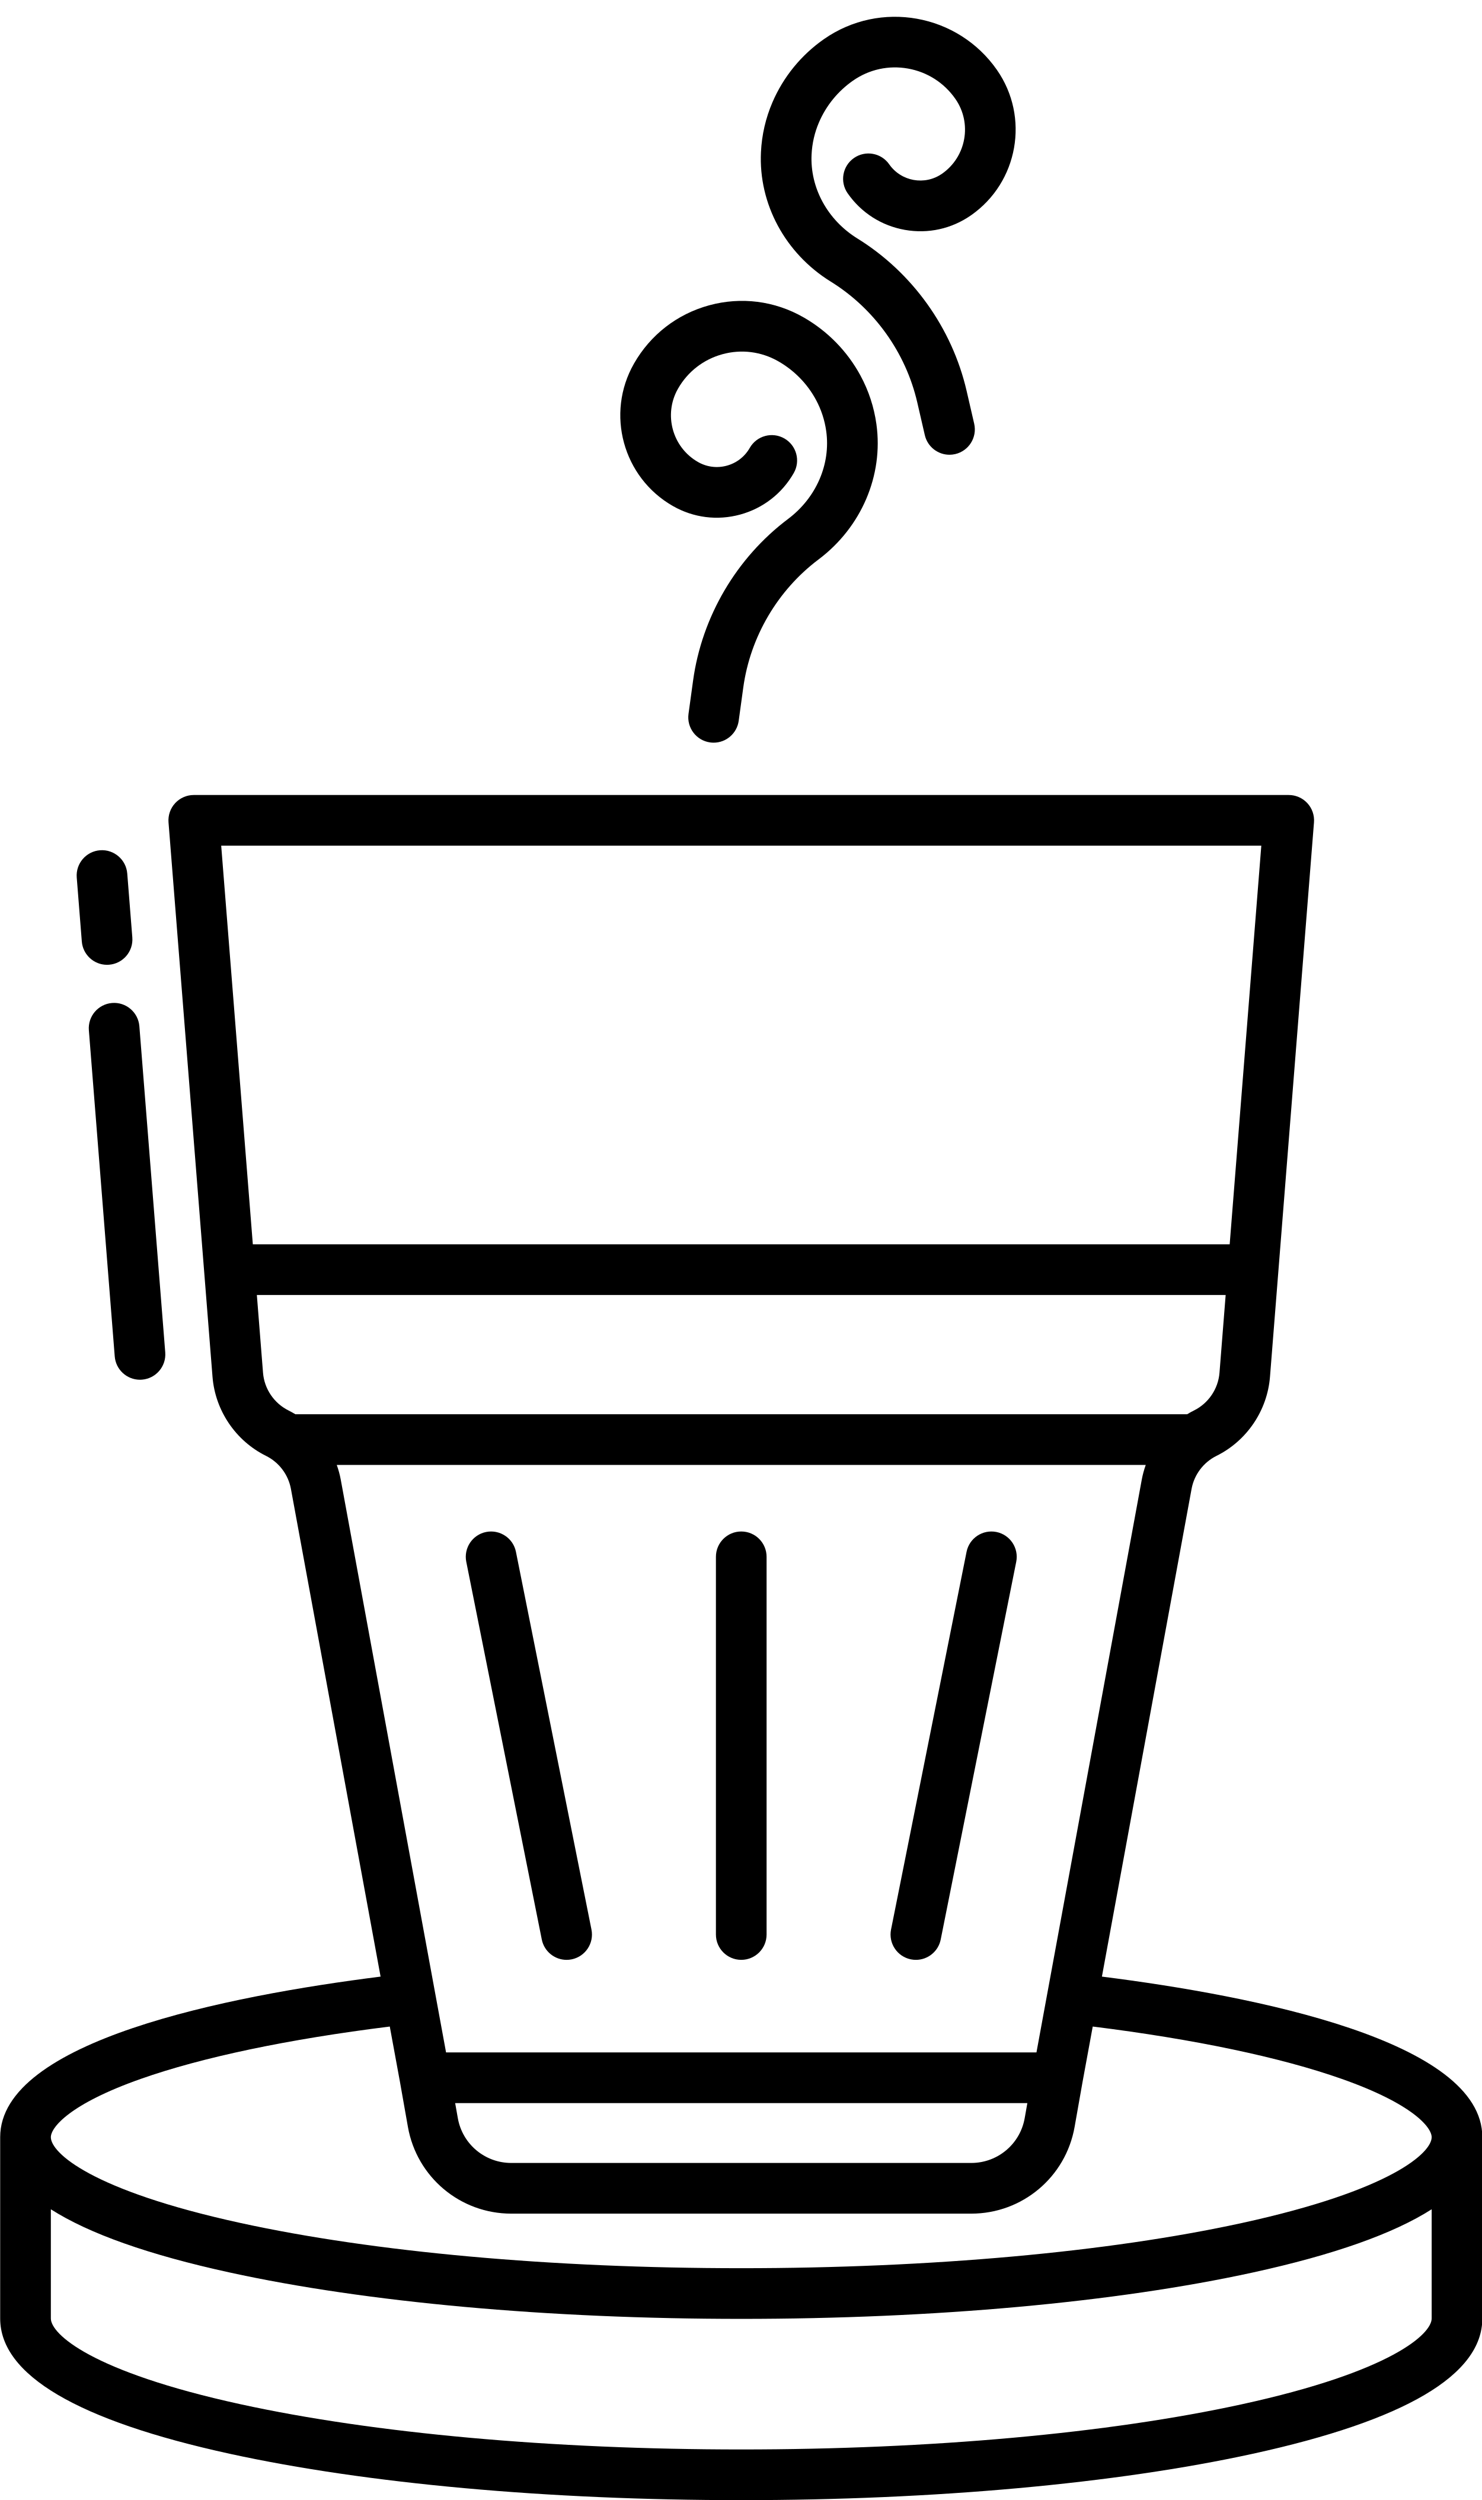
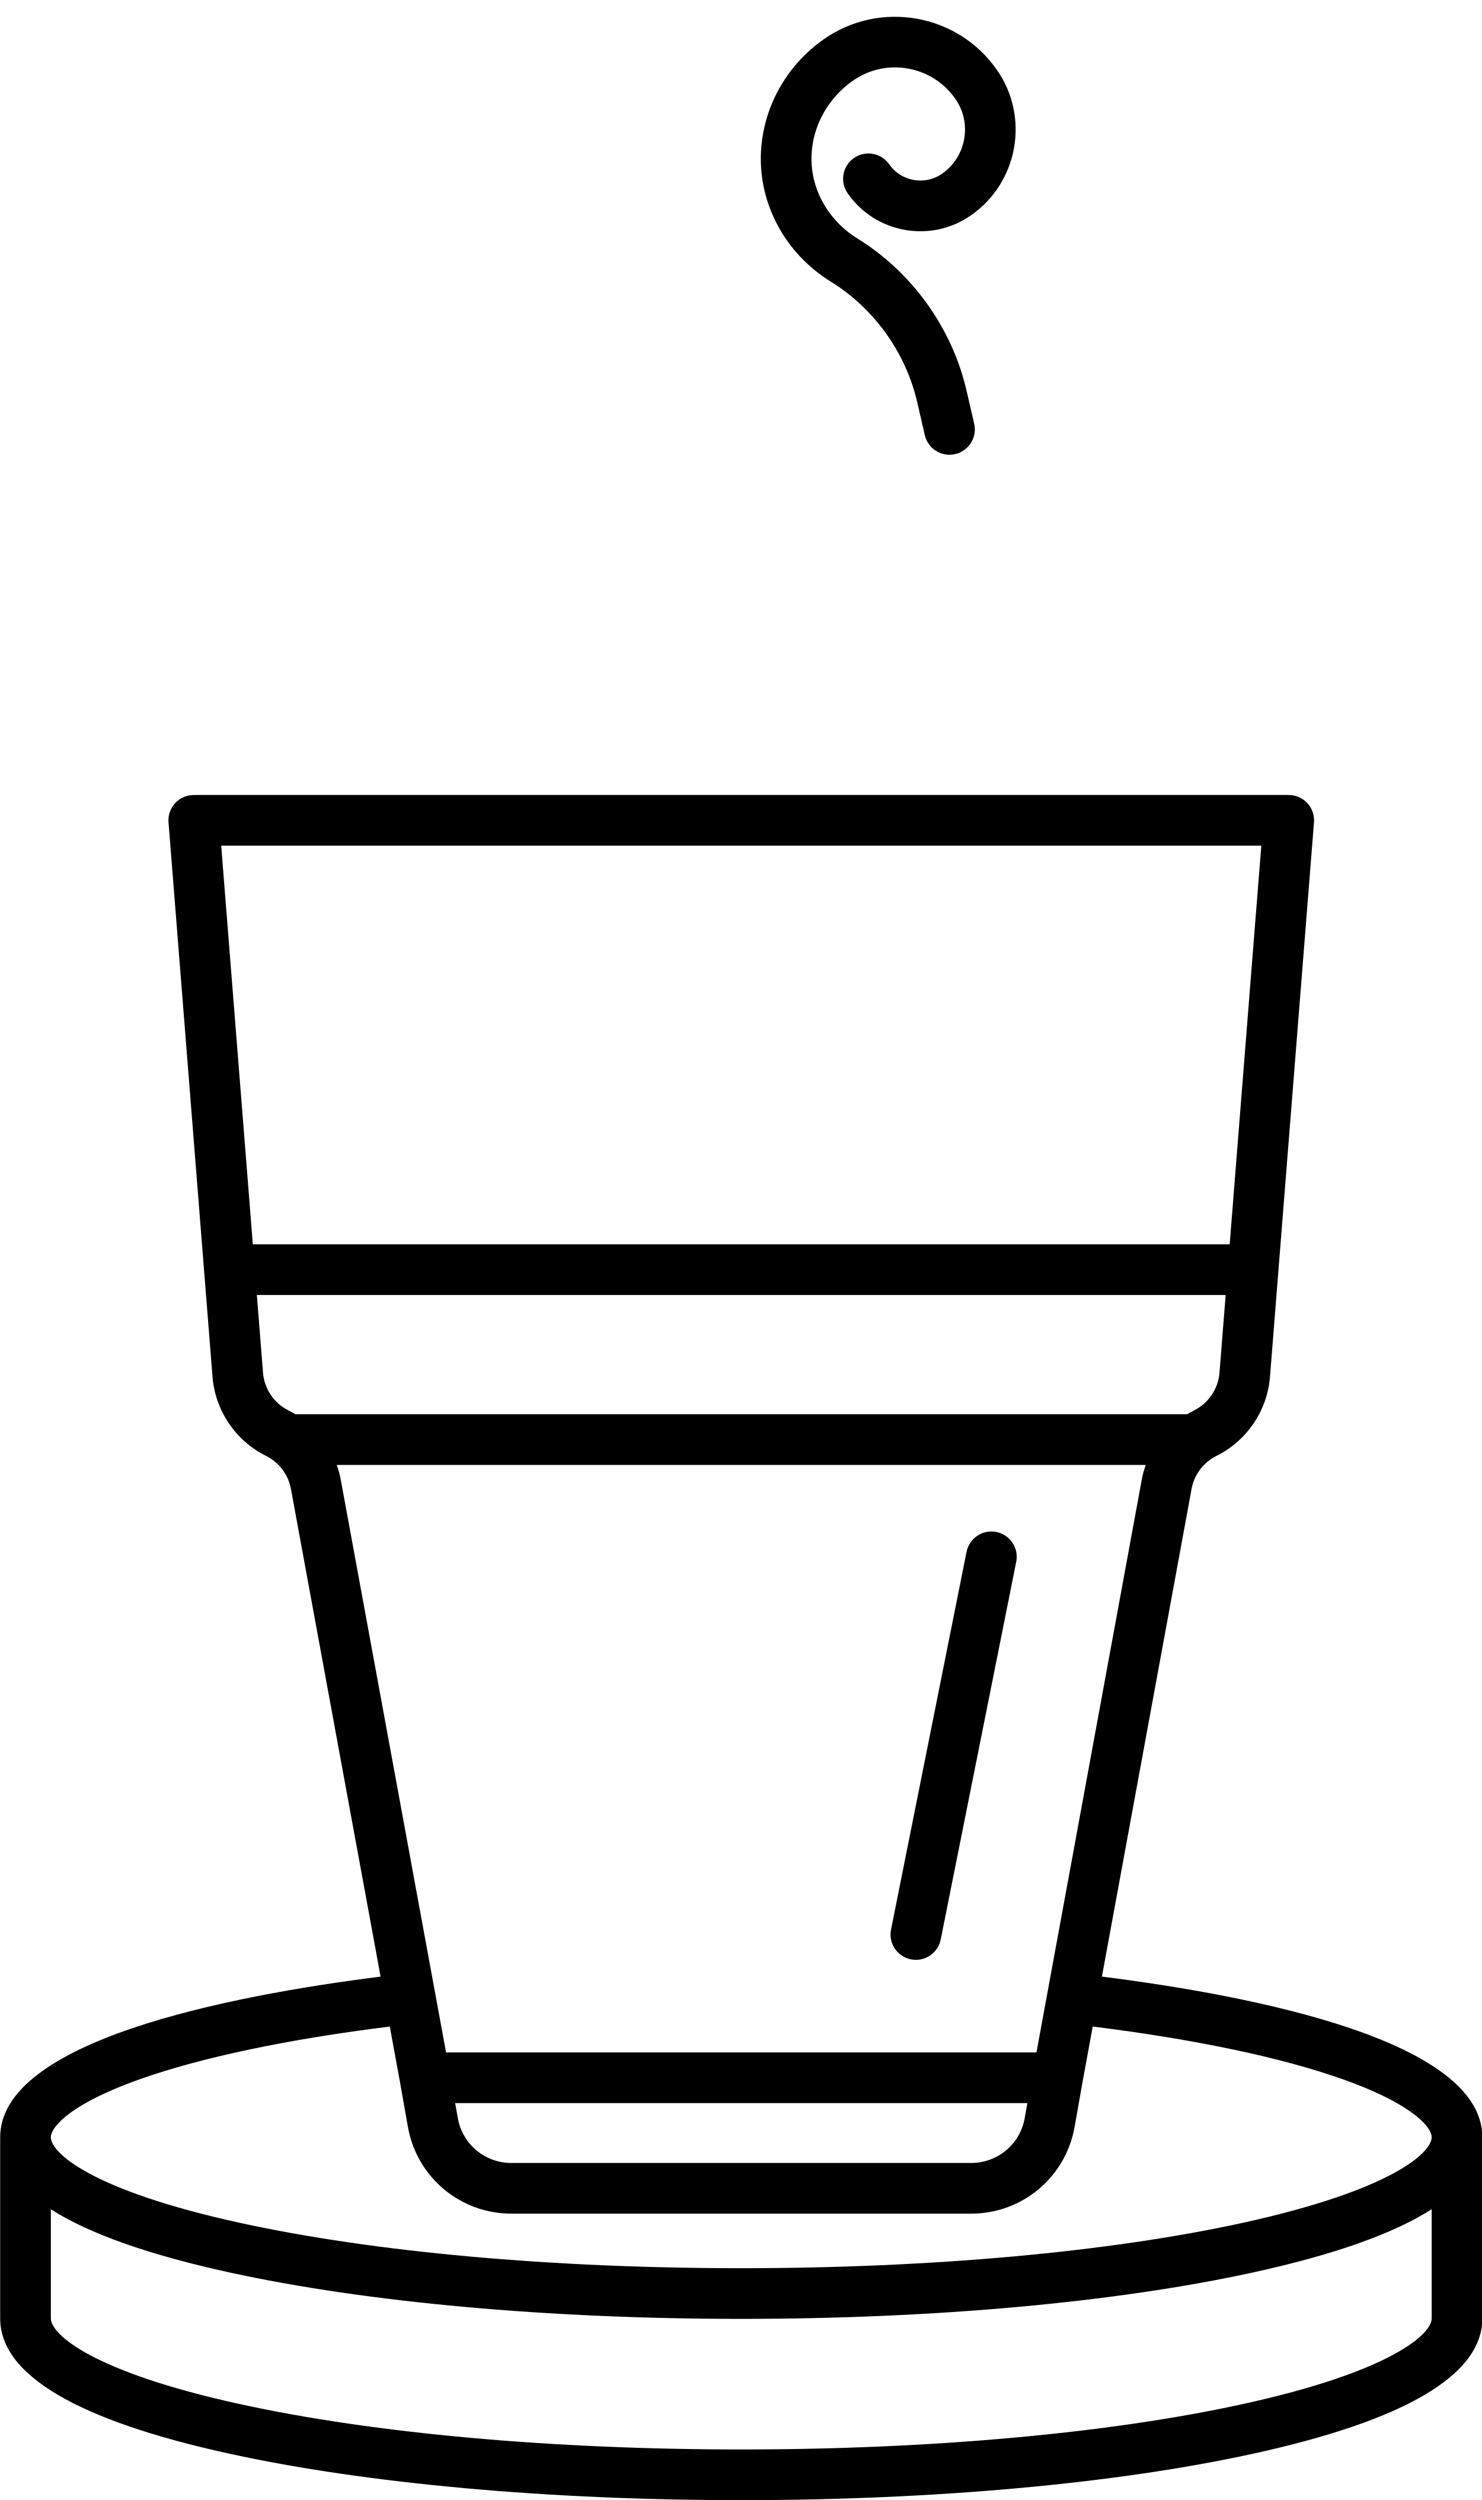
<svg xmlns="http://www.w3.org/2000/svg" height="493.3" preserveAspectRatio="xMidYMid meet" version="1.0" viewBox="108.7 7.7 292.5 493.3" width="292.5" zoomAndPan="magnify">
  <g id="change1_1">
-     <path d="M128.435,175.465c-2.753,.219-4.807,2.627-4.589,5.38l1.001,12.615c.208,2.618,2.397,4.605,4.979,4.605,.133,0,.267-.005,.401-.016,2.753-.219,4.807-2.627,4.589-5.38l-1.001-12.615c-.218-2.753-2.638-4.807-5.38-4.589Z" />
-   </g>
+     </g>
  <g id="change1_2">
-     <path d="M126.238,210.979l5.107,64.351c.208,2.618,2.397,4.604,4.979,4.604,.133,0,.267-.005,.401-.016,2.753-.219,4.807-2.627,4.589-5.38l-5.107-64.351c-.219-2.753-2.635-4.809-5.38-4.589-2.753,.219-4.807,2.627-4.589,5.38Z" />
-   </g>
+     </g>
  <g id="change1_3">
-     <path d="M255,394.396c2.761,0,5-2.238,5-5v-74.521c0-2.762-2.239-5-5-5s-5,2.238-5,5v74.521c0,2.762,2.239,5,5,5Z" />
-   </g>
+     </g>
  <g id="change1_4">
    <path d="M288.485,394.3c.331,.065,.661,.098,.986,.098,2.334,0,4.422-1.644,4.897-4.021l14.904-74.521c.542-2.708-1.214-5.342-3.922-5.884-2.709-.534-5.342,1.215-5.883,3.923l-14.904,74.521c-.542,2.708,1.214,5.342,3.922,5.884Z" />
  </g>
  <g id="change1_5">
-     <path d="M215.631,390.377c.475,2.377,2.563,4.021,4.897,4.021,.325,0,.655-.032,.986-.098,2.708-.542,4.464-3.176,3.922-5.884l-14.904-74.521c-.541-2.708-3.18-4.456-5.883-3.923-2.708,.542-4.464,3.176-3.922,5.884l14.904,74.521Z" />
-   </g>
+     </g>
  <g id="change1_6">
    <path d="M294.625,41.979c-3.387,2.359-8.061,1.527-10.422-1.858-1.579-2.265-4.696-2.82-6.961-1.241-2.265,1.579-2.821,4.696-1.241,6.961,2.671,3.831,6.675,6.393,11.273,7.212,4.599,.821,9.24-.2,13.072-2.872,9.319-6.5,11.614-19.37,5.115-28.69-7.73-11.083-23.037-13.813-34.122-6.084-4.501,3.139-8.021,7.451-10.18,12.471-1.342,3.122-2.106,6.433-2.271,9.843-.491,10.193,4.787,19.979,13.772,25.54,8.583,5.311,14.808,13.998,17.078,23.833l1.49,6.456c.534,2.312,2.592,3.877,4.868,3.876,.372,0,.751-.042,1.129-.129,2.691-.621,4.369-3.306,3.748-5.997l-1.49-6.456c-2.865-12.417-10.724-23.384-21.56-30.089-5.895-3.647-9.361-9.991-9.045-16.555,.106-2.21,.601-4.355,1.469-6.373,1.422-3.306,3.743-6.148,6.713-8.219,3.179-2.216,7.032-3.062,10.846-2.382,3.815,.68,7.137,2.805,9.354,5.984,3.346,4.797,2.165,11.422-2.632,14.768Z" />
  </g>
  <g id="change1_7">
-     <path d="M264.255,110.083c-10.189,7.653-17.027,19.283-18.763,31.908l-.902,6.564c-.376,2.735,1.537,5.258,4.273,5.634,.231,.032,.46,.047,.687,.047,2.459,0,4.603-1.815,4.947-4.32l.902-6.564c1.375-10,6.792-19.212,14.862-25.274,8.447-6.346,12.822-16.568,11.416-26.676-.47-3.381-1.529-6.611-3.148-9.6-2.603-4.805-6.497-8.783-11.261-11.502-5.685-3.246-12.294-4.084-18.609-2.359-6.315,1.725-11.581,5.806-14.827,11.491-5.634,9.867-2.189,22.479,7.678,28.113,4.056,2.315,8.771,2.913,13.276,1.683,4.506-1.23,8.262-4.142,10.578-8.198,1.369-2.398,.535-5.452-1.863-6.821-2.398-1.369-5.452-.536-6.821,1.863-.991,1.736-2.6,2.983-4.528,3.51-1.928,.526-3.947,.271-5.684-.721-5.079-2.9-6.852-9.391-3.952-14.47,1.921-3.366,5.038-5.781,8.777-6.802,3.737-1.022,7.65-.526,11.016,1.396,3.144,1.795,5.712,4.416,7.426,7.581,1.046,1.932,1.731,4.023,2.037,6.215,.905,6.509-1.976,13.139-7.518,17.303Z" />
-   </g>
+     </g>
  <g id="change1_8">
    <path d="M108.735,429.391v35.764c0,11.149,15.244,20.131,45.309,26.696,27.021,5.9,62.875,9.149,100.956,9.149s73.935-3.249,100.956-9.149c30.064-6.565,45.309-15.547,45.309-26.696v-35.764c0-19.004-44.798-27.869-75.082-31.689l17.698-96.238c.517-2.808,2.352-5.239,4.911-6.506,5.988-2.964,10.036-8.942,10.564-15.603l8.683-109.399c.11-1.39-.365-2.764-1.312-3.788-.947-1.025-2.278-1.607-3.673-1.607H146.945c-1.395,0-2.726,.583-3.673,1.607-.946,1.024-1.422,2.398-1.312,3.788l8.683,109.399c.528,6.66,4.576,12.639,10.565,15.604,2.558,1.266,4.394,3.697,4.91,6.505l17.698,96.238c-30.285,3.82-75.082,12.685-75.082,31.689Zm43.623-254.83h205.284l-6.242,78.653H158.6l-6.242-78.653Zm13.287,111.435c-2.853-1.412-4.781-4.26-5.032-7.432l-1.218-15.351h191.212l-1.218,15.351c-.251,3.172-2.18,6.02-5.031,7.432-.466,.23-.916,.486-1.358,.752H167.002c-.442-.266-.892-.521-1.358-.752Zm10.31,13.659c-.183-.995-.451-1.965-.786-2.907h159.664c-.335,.942-.603,1.912-.786,2.907l-20.782,113.005h-116.528l-20.782-113.005Zm135.512,123.005l-.524,2.965c-.906,5.126-5.341,8.846-10.546,8.846h-90.792c-5.205,0-9.64-3.72-10.546-8.846l-.524-2.965h112.933Zm-175.016-4.763c12.122-4.278,29.057-7.833,49.179-10.343l2.018,10.973v.004l1.563,8.836c1.753,9.91,10.33,17.104,20.394,17.104h90.792c10.064,0,18.641-7.193,20.394-17.104l1.562-8.836v-.004l2.018-10.973c20.122,2.51,37.057,6.066,49.179,10.343,13.984,4.935,17.715,9.546,17.715,11.493,0,3.026-7.825,10.46-37.442,16.927-26.341,5.751-61.437,8.919-98.823,8.919s-72.481-3.168-98.823-8.919c-29.617-6.467-37.442-13.9-37.442-16.927,0-1.947,3.731-6.559,17.715-11.493Zm-17.715,25.714c7.543,4.816,19.333,8.987,35.309,12.475,27.021,5.9,62.875,9.149,100.956,9.149s73.935-3.249,100.956-9.149c15.975-3.488,27.766-7.659,35.309-12.475v21.542c0,3.026-7.826,10.459-37.442,16.926-26.342,5.752-61.438,8.92-98.823,8.92s-72.481-3.168-98.823-8.92c-29.616-6.467-37.442-13.899-37.442-16.926v-21.542Z" />
  </g>
</svg>